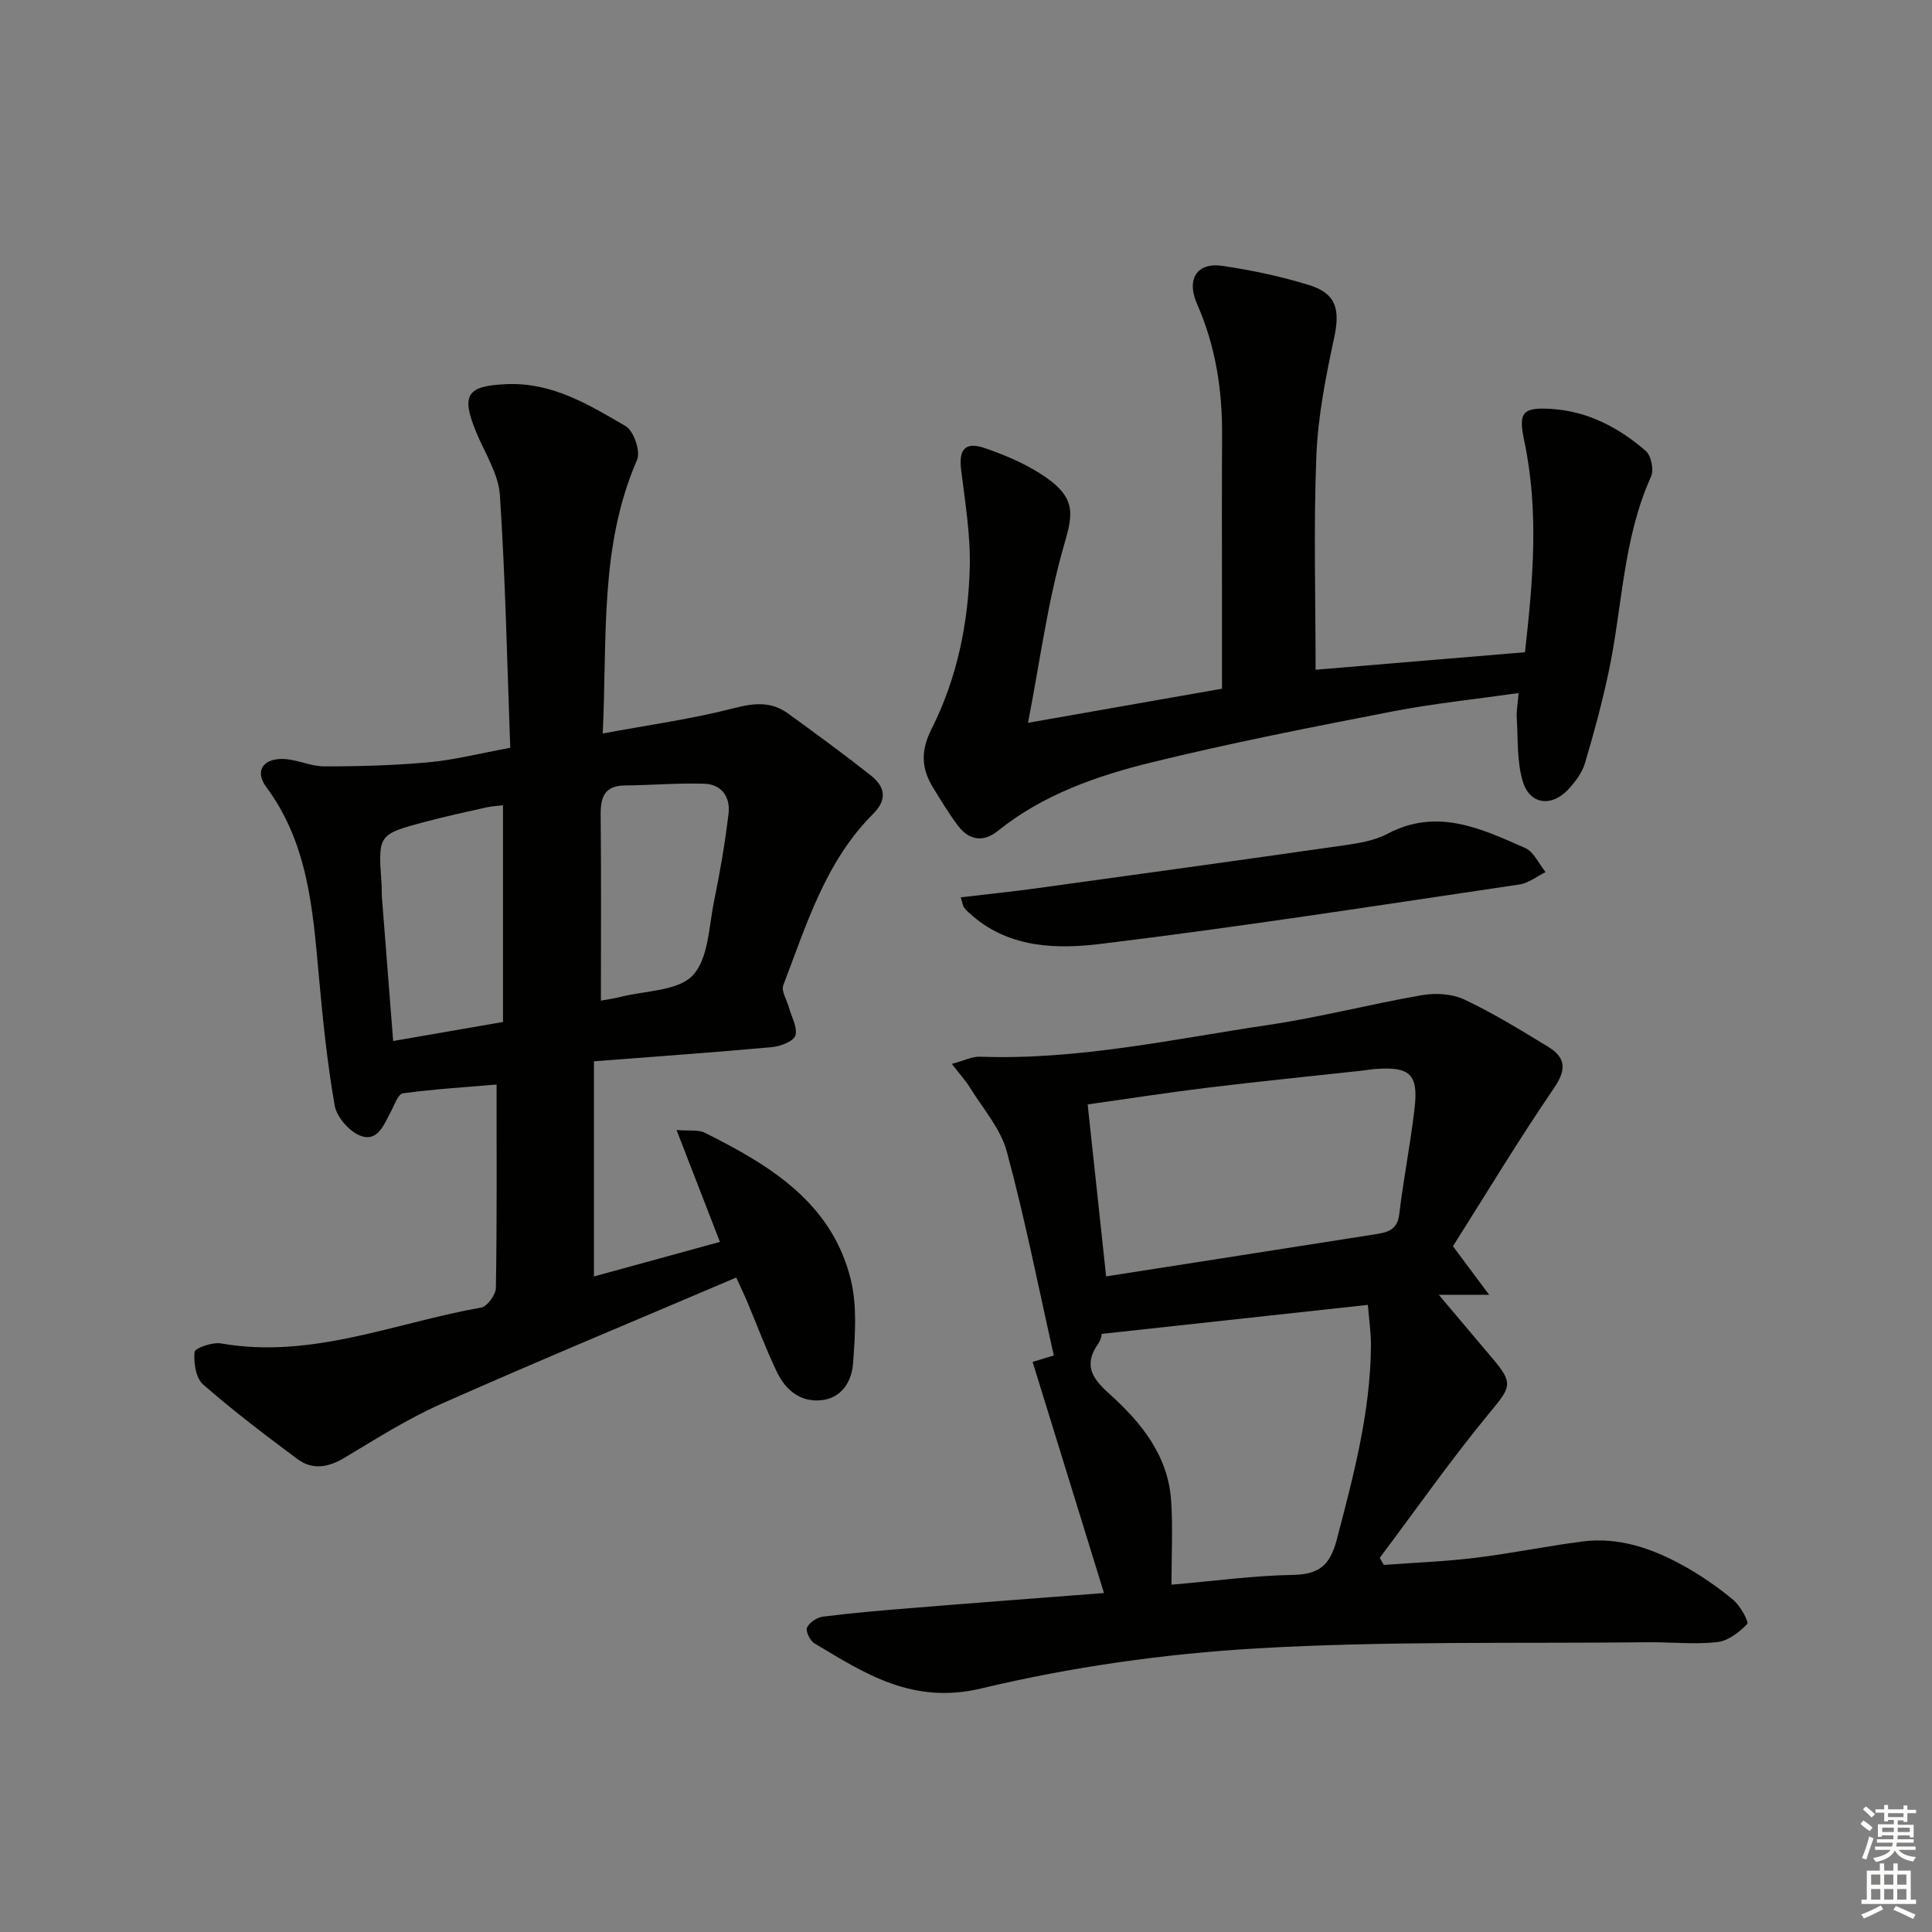
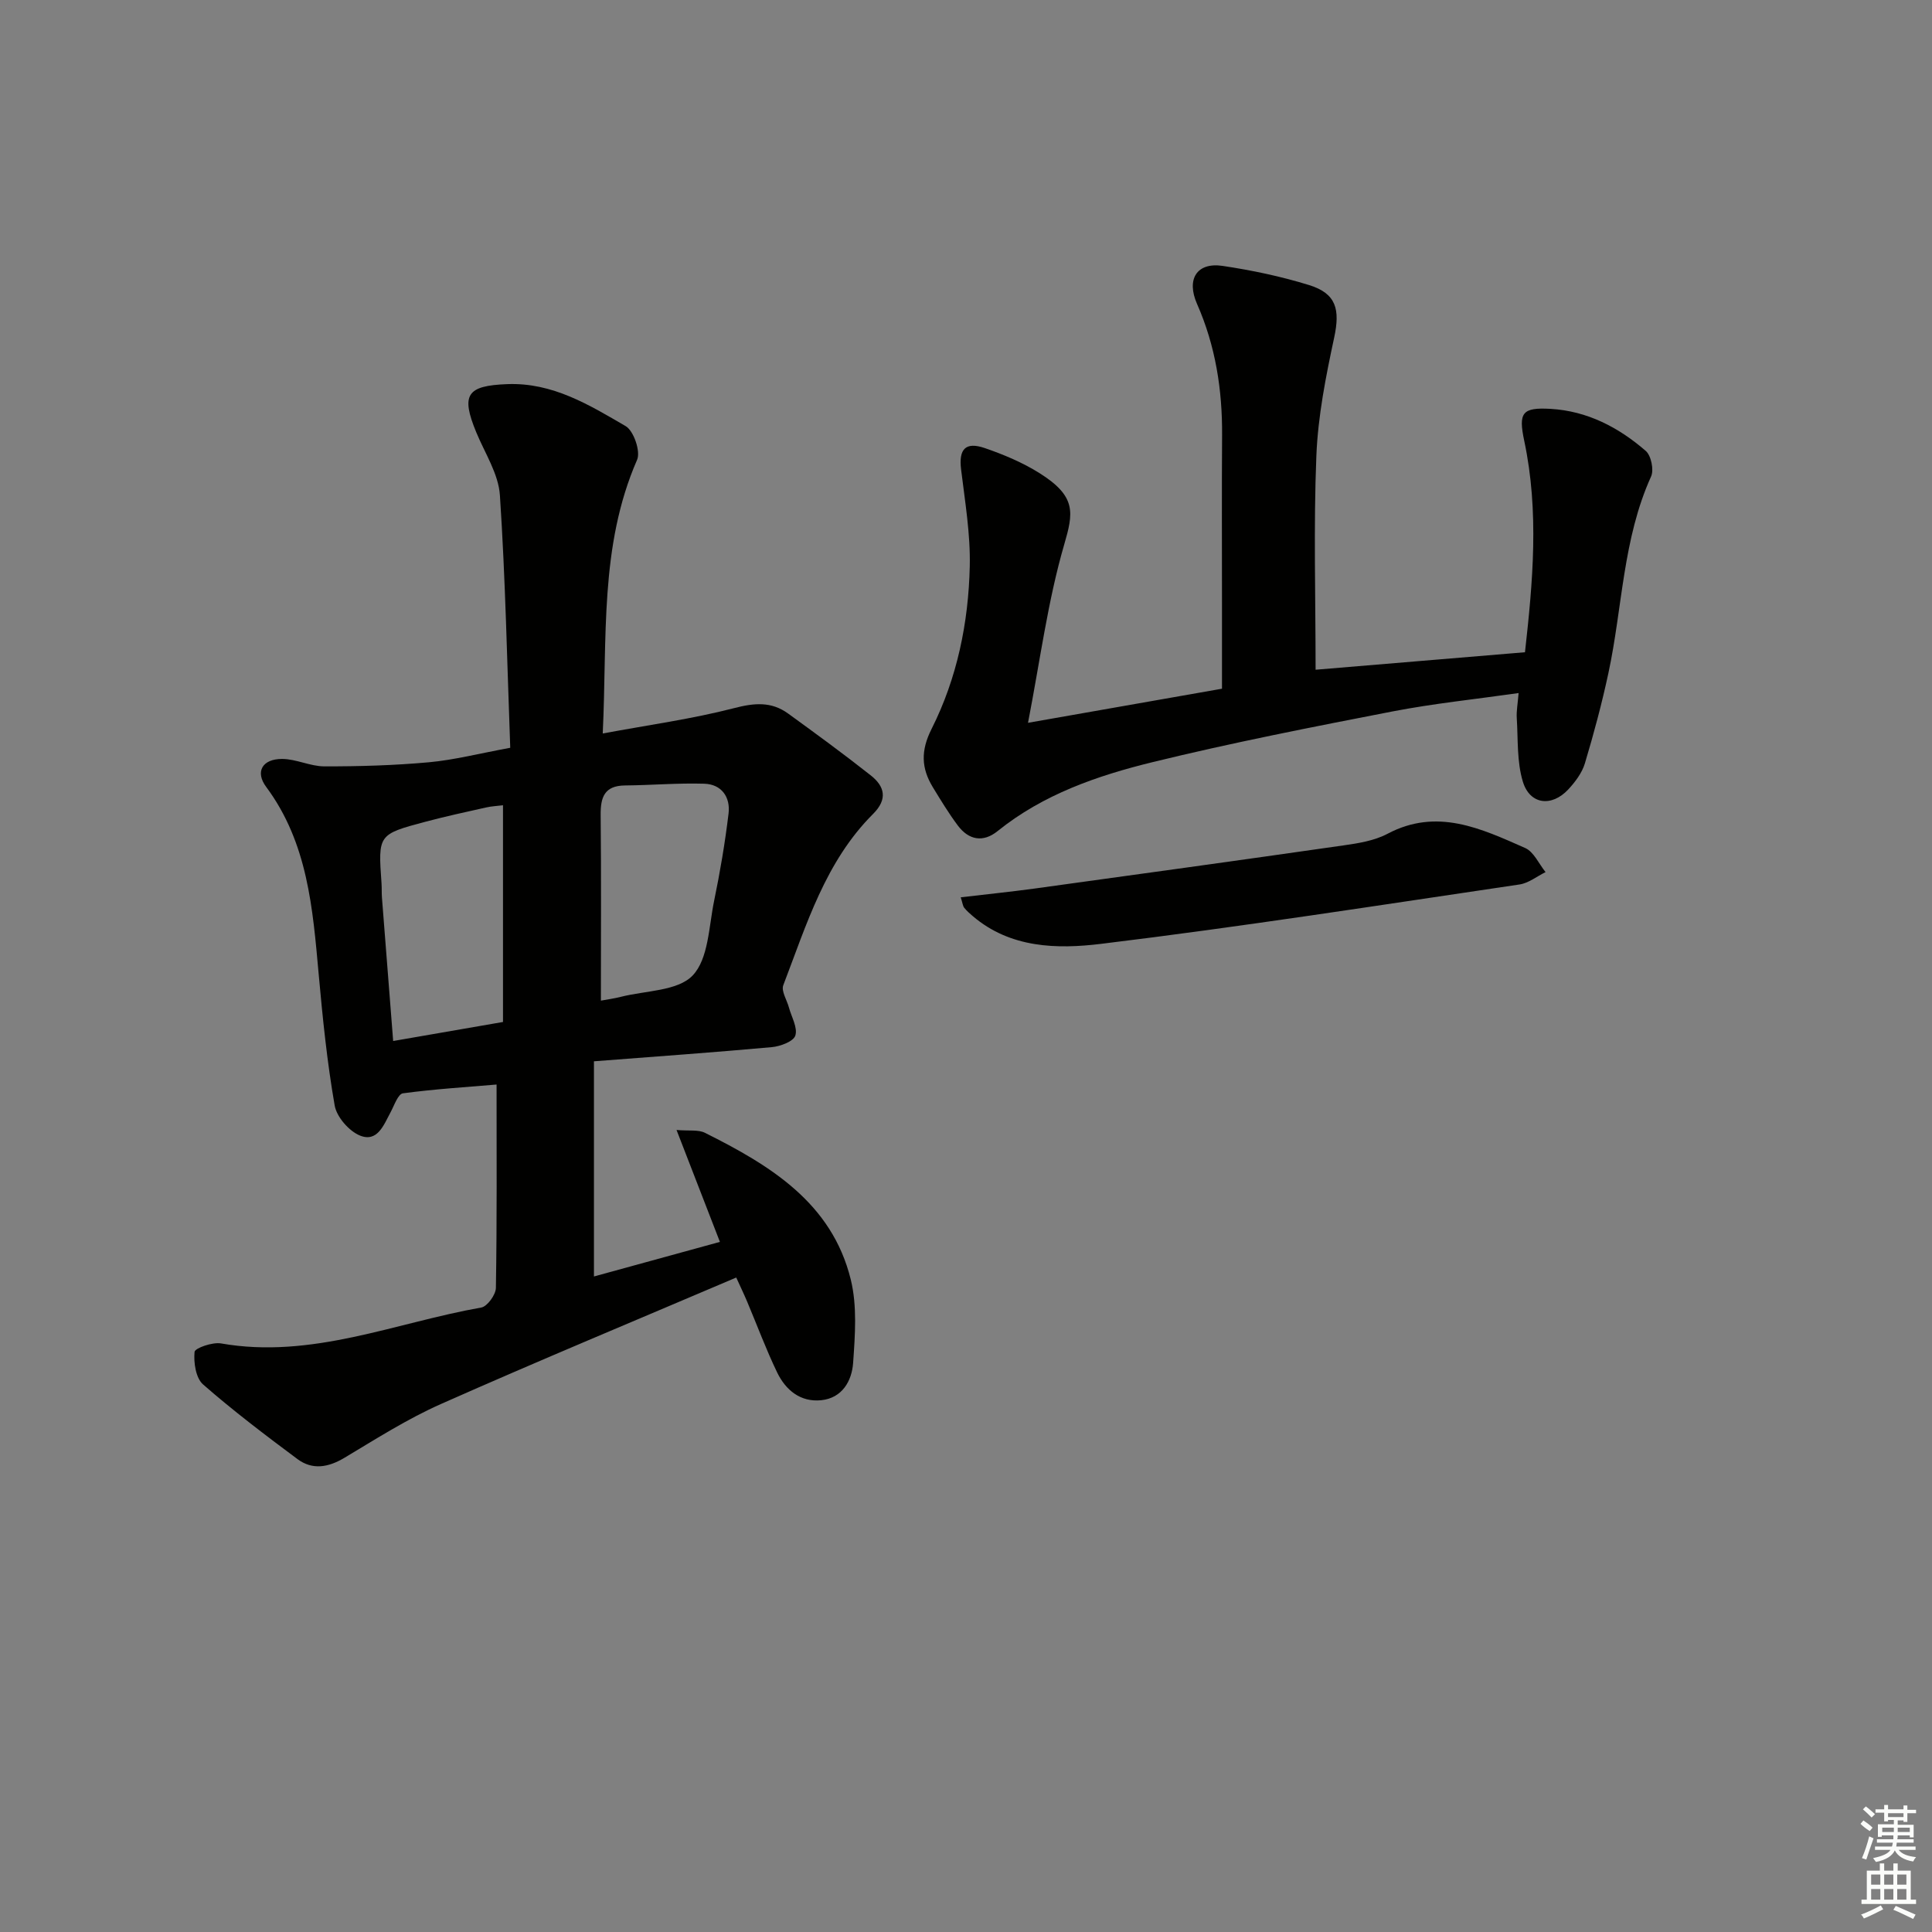
<svg xmlns="http://www.w3.org/2000/svg" enable-background="new 0 0 400 400" viewBox="0 0 400 400">
  <rect x="0" y="0" width="400" height="400" fill="#808080" stroke="none" />
  <g fill="#010100">
    <path d="m122.97 219.73v44.55c8.6-2.36 17.02-4.67 26.08-7.16-2.93-7.55-5.76-14.85-8.98-23.17 2.6.23 4.5-.11 5.89.59 13.46 6.73 26.26 14.46 30.18 30.37 1.35 5.48.89 11.52.49 17.26-.26 3.71-2.24 7.28-6.6 7.73-4.3.44-7.36-2.09-9.13-5.75-2.3-4.77-4.15-9.77-6.21-14.66-.63-1.5-1.34-2.97-2.26-4.99-20.62 8.79-41 17.25-61.17 26.2-6.94 3.08-13.42 7.22-19.96 11.13-3.34 1.99-6.61 2.56-9.71.26-6.66-4.96-13.3-9.99-19.54-15.45-1.51-1.32-1.98-4.51-1.77-6.74.07-.79 3.71-2.07 5.47-1.76 18.78 3.3 36.03-4.28 53.89-7.43 1.25-.22 3-2.64 3.03-4.06.23-13.95.14-27.91.14-42.11-6.07.52-12.76.93-19.39 1.82-1.01.14-1.79 2.49-2.54 3.89-1.42 2.63-2.72 6.31-6.34 4.86-2.28-.92-4.84-3.86-5.25-6.24-1.57-8.98-2.49-18.09-3.31-27.18-1.23-13.61-2.26-27.18-10.87-38.77-2.34-3.14-.8-5.8 3.3-5.79 2.92.01 5.84 1.54 8.76 1.54 7.21.01 14.45-.2 21.63-.85 5.25-.48 10.42-1.82 16.84-3-.65-17.54-.99-34.94-2.14-52.28-.29-4.42-3.1-8.7-4.88-13-3.26-7.87-1.95-9.69 6.41-10.01 9.39-.36 16.95 4.3 24.5 8.69 1.67.97 3.14 5.25 2.37 6.99-7.81 17.88-6.16 36.78-7.11 56.65 9.51-1.77 18.49-3 27.2-5.25 4.19-1.09 7.71-1.4 11.18 1.12 5.77 4.19 11.54 8.4 17.13 12.82 2.86 2.26 3.53 4.9.47 7.96-9.88 9.85-13.79 22.93-18.6 35.47-.46 1.21.75 3.06 1.17 4.62.53 1.96 1.85 4.18 1.32 5.81-.39 1.22-3.11 2.23-4.87 2.39-11.99 1.09-24.01 1.94-36.82 2.93zm-18.83-8.14c0-15.11 0-29.92 0-44.87-1.21.15-2.36.2-3.47.45-4.2.94-8.41 1.85-12.57 2.96-9.84 2.62-9.83 2.66-9.11 12.75.07.99.01 2 .09 2.99.75 9.72 1.52 19.43 2.32 29.66 7.65-1.33 14.89-2.58 22.74-3.94zm20.27-4.42c1.22-.23 2.68-.42 4.1-.78 5.12-1.31 11.8-1.18 14.9-4.43 3.28-3.45 3.34-10.11 4.44-15.45 1.24-5.98 2.26-12.02 2.99-18.08.41-3.4-1.45-6.06-5.03-6.17-5.46-.17-10.94.31-16.41.36-4.27.04-5.08 2.45-5.04 6.13.13 12.59.05 25.2.05 38.42z" />
-     <path d="m228.57 329.82c-5.04-16.33-9.86-31.94-14.78-47.85 2.27-.69 3.58-1.09 4.39-1.34-3.19-14.16-5.97-28.32-9.73-42.21-1.29-4.76-4.95-8.89-7.63-13.25-.91-1.48-2.12-2.78-3.76-4.9 2.54-.67 4.21-1.55 5.85-1.49 20.27.73 39.98-3.65 59.83-6.6 10.64-1.58 21.09-4.32 31.7-6.15 2.8-.48 6.2-.28 8.71.9 5.99 2.83 11.68 6.32 17.35 9.78 3.61 2.2 3.92 4.65 1.26 8.53-7.38 10.8-14.13 22.02-20.94 32.78 2.55 3.41 4.57 6.13 7.49 10.05-4.92 0-8.38 0-10.43 0 3.55 4.2 7.36 8.73 11.19 13.25 4.36 5.14 3.69 5.91-.64 11.15-8 9.69-15.22 20.01-22.77 30.07.28.49.57.97.85 1.46 6.32-.47 12.66-.71 18.94-1.47 7.41-.9 14.75-2.42 22.15-3.38 7.56-.98 14.49 1.44 20.97 5.03 3.62 2.01 7.08 4.41 10.27 7.05 1.47 1.22 3.3 4.58 2.9 5-1.64 1.72-3.99 3.52-6.25 3.76-4.77.51-9.65-.04-14.48.02-26.93.29-53.92-.29-80.78 1.27-19.14 1.11-38.41 3.84-57.05 8.29-14.19 3.39-24-3-34.6-9.36-.89-.54-1.83-2.52-1.49-3.24.5-1.06 2.06-2.11 3.28-2.26 5.93-.75 11.88-1.26 17.84-1.74 13.24-1.09 26.46-2.08 40.36-3.15zm13.97-1.73c9.22-.79 17.14-1.89 25.08-2.02 5.41-.09 7.73-1.93 9.13-7.26 3.46-13.17 6.95-26.28 7.09-40 .03-2.88-.41-5.76-.64-8.65-18.71 2.04-36.59 3.99-55.12 6.01.05-.17-.04 1.09-.67 1.97-3.03 4.28-1.51 7.05 2.12 10.3 6.62 5.93 12.3 12.8 12.94 22.24.38 5.58.07 11.2.07 17.41zm-13.53-63.83c19.2-3 37.38-5.82 55.55-8.69 2.43-.38 4.72-.73 5.13-4.12.88-7.4 2.36-14.73 3.2-22.14.78-6.9-1.03-8.51-8.05-7.99-.99.07-1.98.25-2.97.36-10.56 1.16-21.13 2.21-31.67 3.49-8.3 1.01-16.57 2.3-25.01 3.49 1.29 12.07 2.5 23.37 3.82 35.6z" />
    <path d="m212.84 149.65c14.52-2.55 27.05-4.76 40.16-7.06 0-5.88 0-11.67 0-17.47 0-11.66-.06-23.32.02-34.99.06-9.42-1.35-18.5-5.18-27.19-2.28-5.17-.02-8.68 5.29-7.89 6.04.9 12.08 2.17 17.9 3.97 5.66 1.75 6.44 5.07 5.2 10.86-1.73 8.06-3.36 16.27-3.69 24.48-.59 14.61-.16 29.26-.16 44.3 14.26-1.19 28.55-2.38 43.35-3.62 1.62-14.48 2.96-29.1-.15-43.76-1.25-5.87-.42-6.96 5.44-6.63 7.62.44 14.09 3.83 19.71 8.7 1.12.97 1.73 3.92 1.11 5.3-5.88 12.97-5.92 27.15-8.84 40.72-1.35 6.29-3.02 12.53-4.87 18.69-.6 1.98-2.02 3.86-3.46 5.41-3.43 3.65-7.92 3.12-9.37-1.61-1.27-4.15-.99-8.78-1.27-13.21-.09-1.45.2-2.91.38-5.16-8.91 1.27-17.6 2.16-26.13 3.81-16.6 3.22-33.22 6.47-49.64 10.49-11.44 2.8-22.66 6.67-32.1 14.28-3 2.42-5.97 1.86-8.23-1.15-1.89-2.52-3.53-5.24-5.18-7.94-2.4-3.95-2.53-7.56-.25-12.08 5.28-10.49 7.64-21.98 7.9-33.67.15-6.67-.99-13.39-1.8-20.06-.5-4.15.88-5.78 4.91-4.4 3.9 1.34 7.81 2.98 11.29 5.16 7.77 4.87 7.05 8.26 5.15 14.82-3.39 11.65-4.96 23.84-7.49 36.9z" />
    <path d="m198.91 185.78c5.23-.62 10.25-1.13 15.25-1.81 21.34-2.94 42.67-5.88 64-8.94 3.1-.44 6.39-.97 9.1-2.4 10.26-5.44 19.4-1.08 28.51 2.94 1.79.79 2.84 3.28 4.22 4.99-1.79.88-3.51 2.28-5.39 2.56-28.87 4.27-57.72 8.78-86.68 12.3-9.03 1.1-18.72.91-26.52-5.75-.62-.53-1.25-1.08-1.76-1.72-.29-.35-.33-.9-.73-2.17z" />
  </g>
  <path d="m385.2 377.6.6-.7c.6.4 1.3.9 1.9 1.5l-.6.7c-.8-.5-1.4-1-1.9-1.5zm.3 7.1c.6-1.4 1.1-2.9 1.5-4.5.3.1.6.3.9.4-.5 1.4-1 2.9-1.5 4.4zm.2-10.1.6-.6c.7.5 1.3 1.1 1.9 1.6l-.7.7c-.6-.6-1.2-1.2-1.8-1.7zm8.4-.8h.8v.9h1.8v.7h-1.8v1.8h-.8v-.3h-1.2v.9h3.3v2.6h-.8v-.4h-2.5c0 .3 0 .6-.1.8h3.4v.7h-3.5c0 .3-.1.6-.1.8h4v.7h-3.5c.7.9 1.9 1.3 3.6 1.5-.2.2-.4.5-.6.9-1.9-.3-3.2-1.1-3.8-2.3-.5 1.1-1.8 2-3.9 2.4-.2-.3-.4-.5-.6-.8 1.9-.4 3.1-.9 3.6-1.7h-3.2v-.7h3.5c.1-.2.1-.5.2-.8h-3.3v-.7h3.4c0-.2 0-.5 0-.8h-2.4v.3h-.8v-2.6h3.3v-.9h-1.2v.3h-.8v-1.8h-1.8v-.7h1.8v-.9h.8v.9h3.2zm-4.4 5.5h2.4c0-.3 0-.6 0-.9h-2.4zm1.2-3.1h3.2v-.8h-3.2zm4.4 2.2h-2.4v.9h2.5v-.9z" fill="#fbfcfa" />
  <path d="m389.2 385.8h.9v1.5h1.9v-1.5h.9v1.5h2.7v6h1.1v.9h-11.3v-.9h1.1v-6h2.7zm.2 8.7.5.8c-1.2.6-2.5 1.3-4 1.9-.2-.3-.3-.6-.6-.8 1.6-.6 3-1.3 4.1-1.9zm-2-4.3h1.9v-2.1h-1.9zm0 3.1h1.9v-2.2h-1.9zm2.7-3.1h1.9v-2.1h-1.9zm0 3.1h1.9v-2.2h-1.9zm2.4 1.3c1.4.6 2.7 1.2 4.1 1.8l-.5.9c-1.5-.7-2.8-1.4-4.1-1.9zm2.2-6.5h-1.9v2.1h1.9zm-1.9 5.2h1.9v-2.2h-1.9z" fill="#fbfcfa" />
</svg>